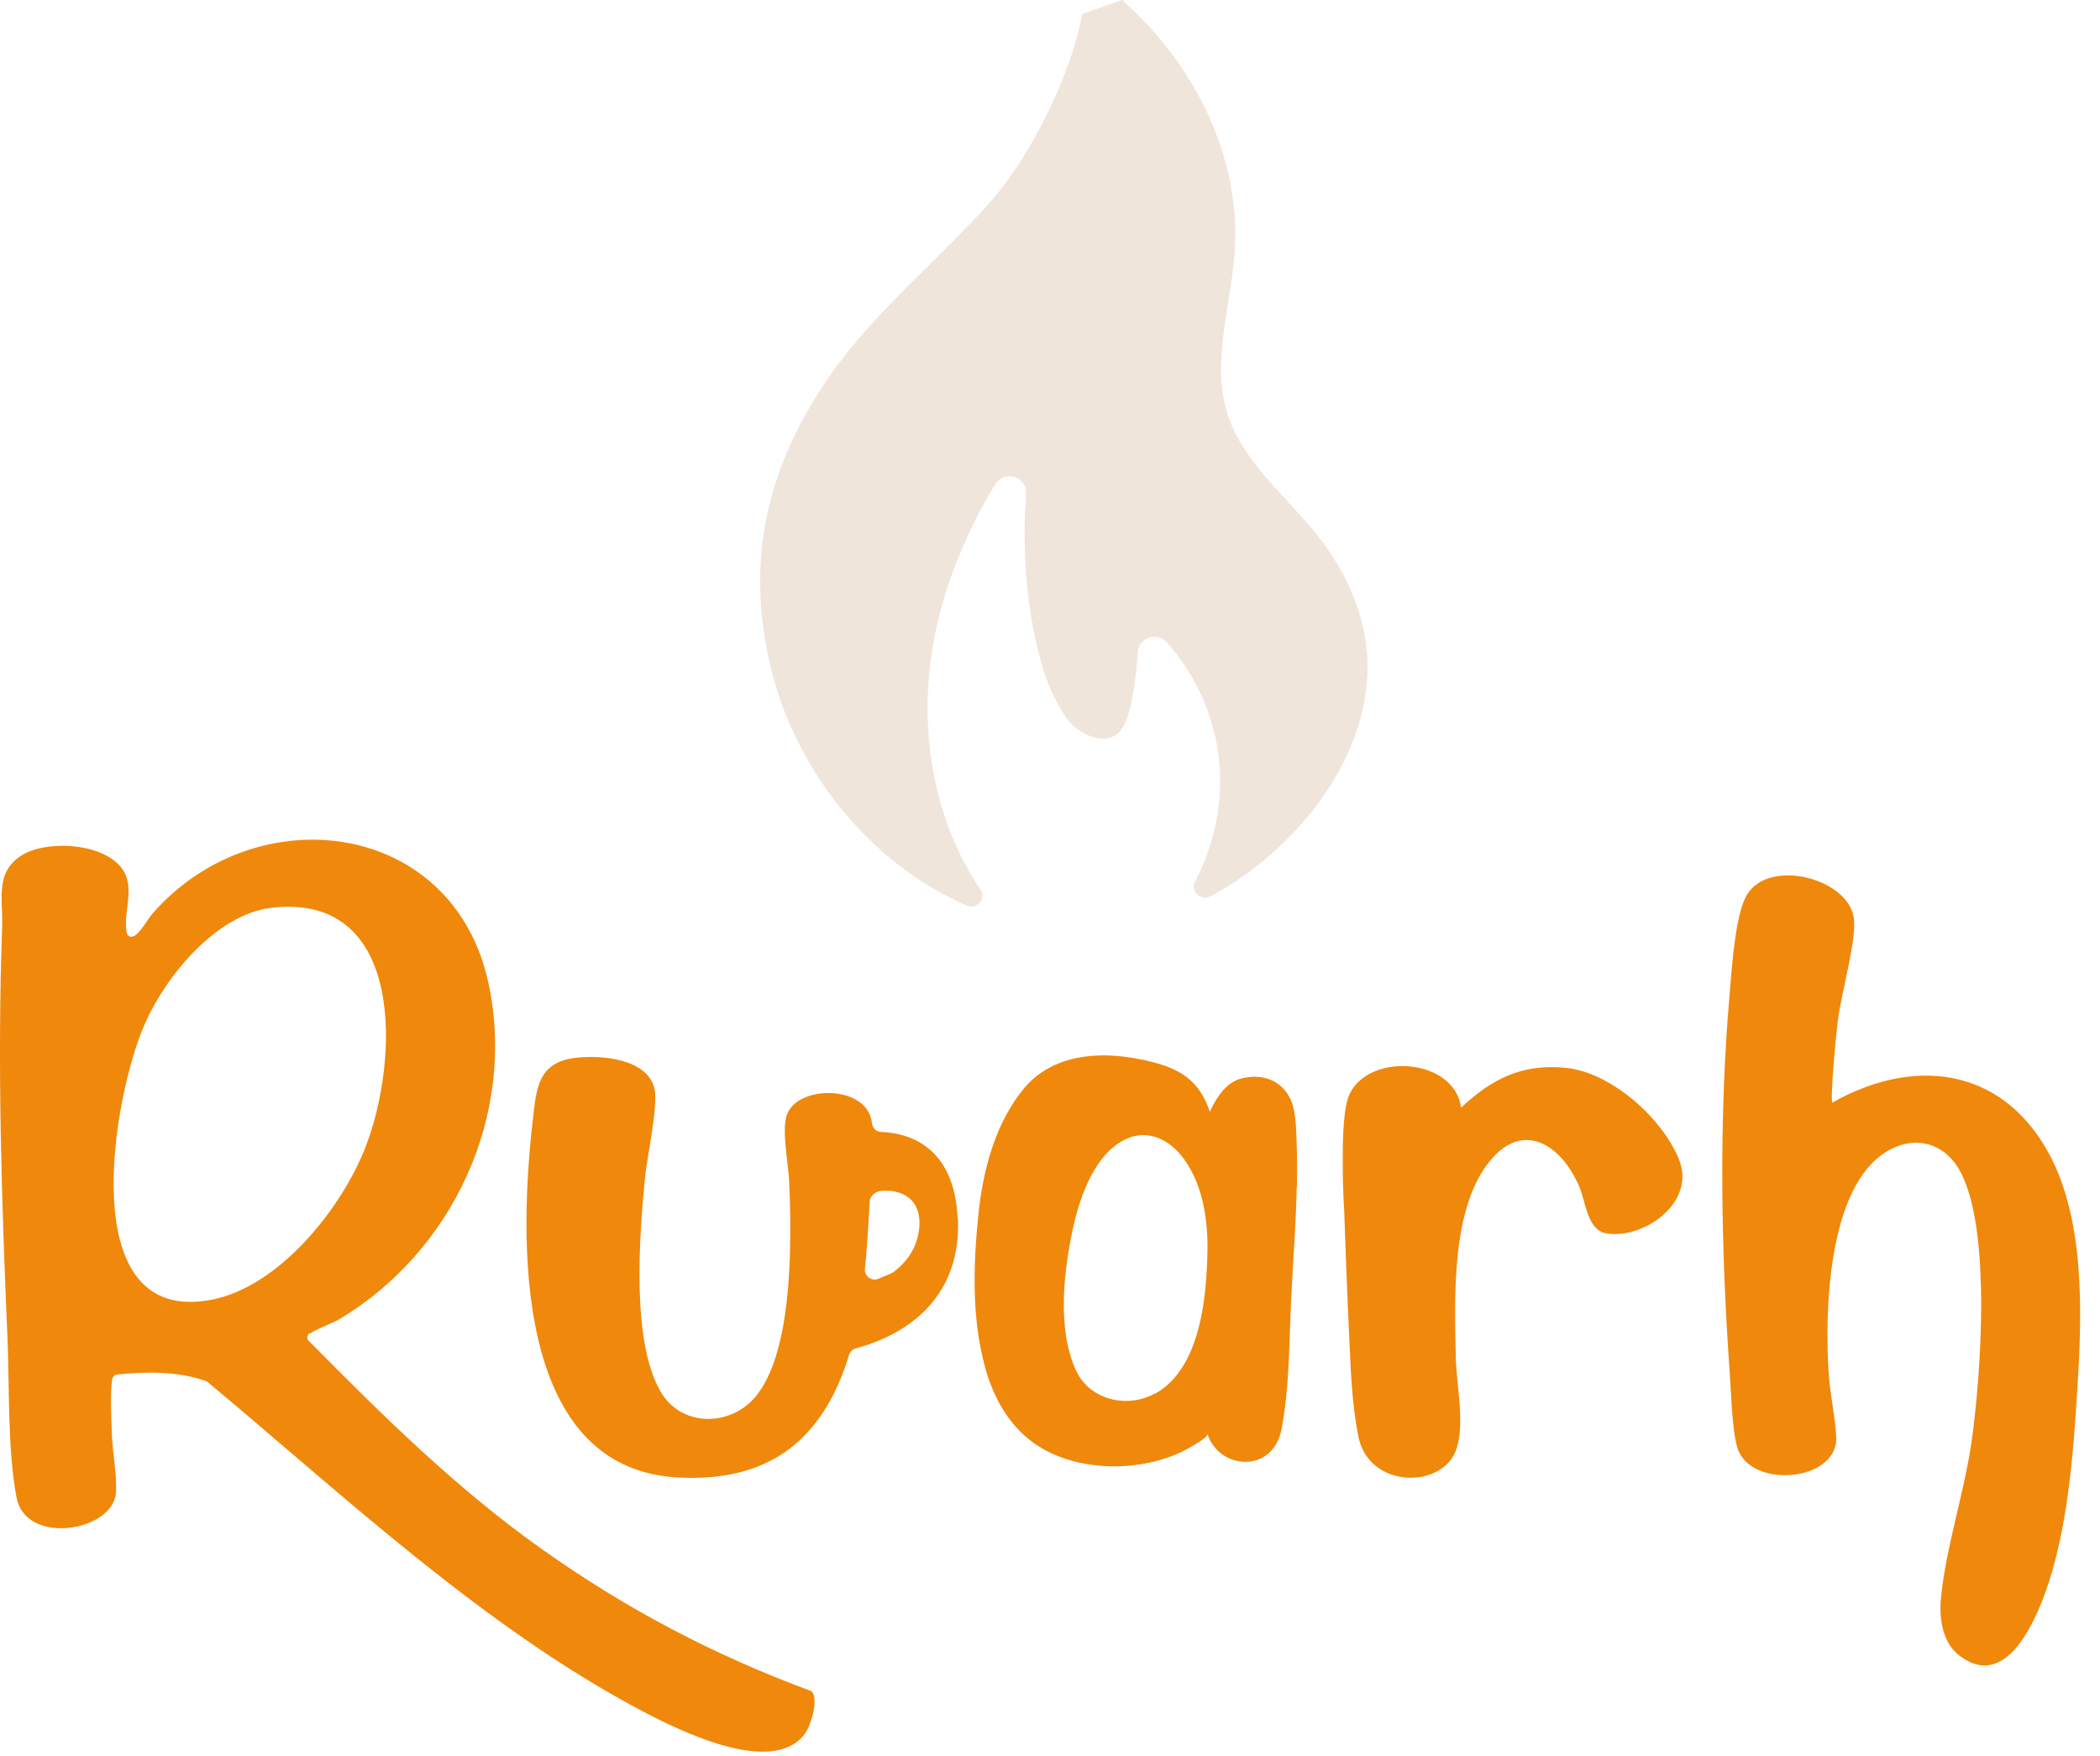
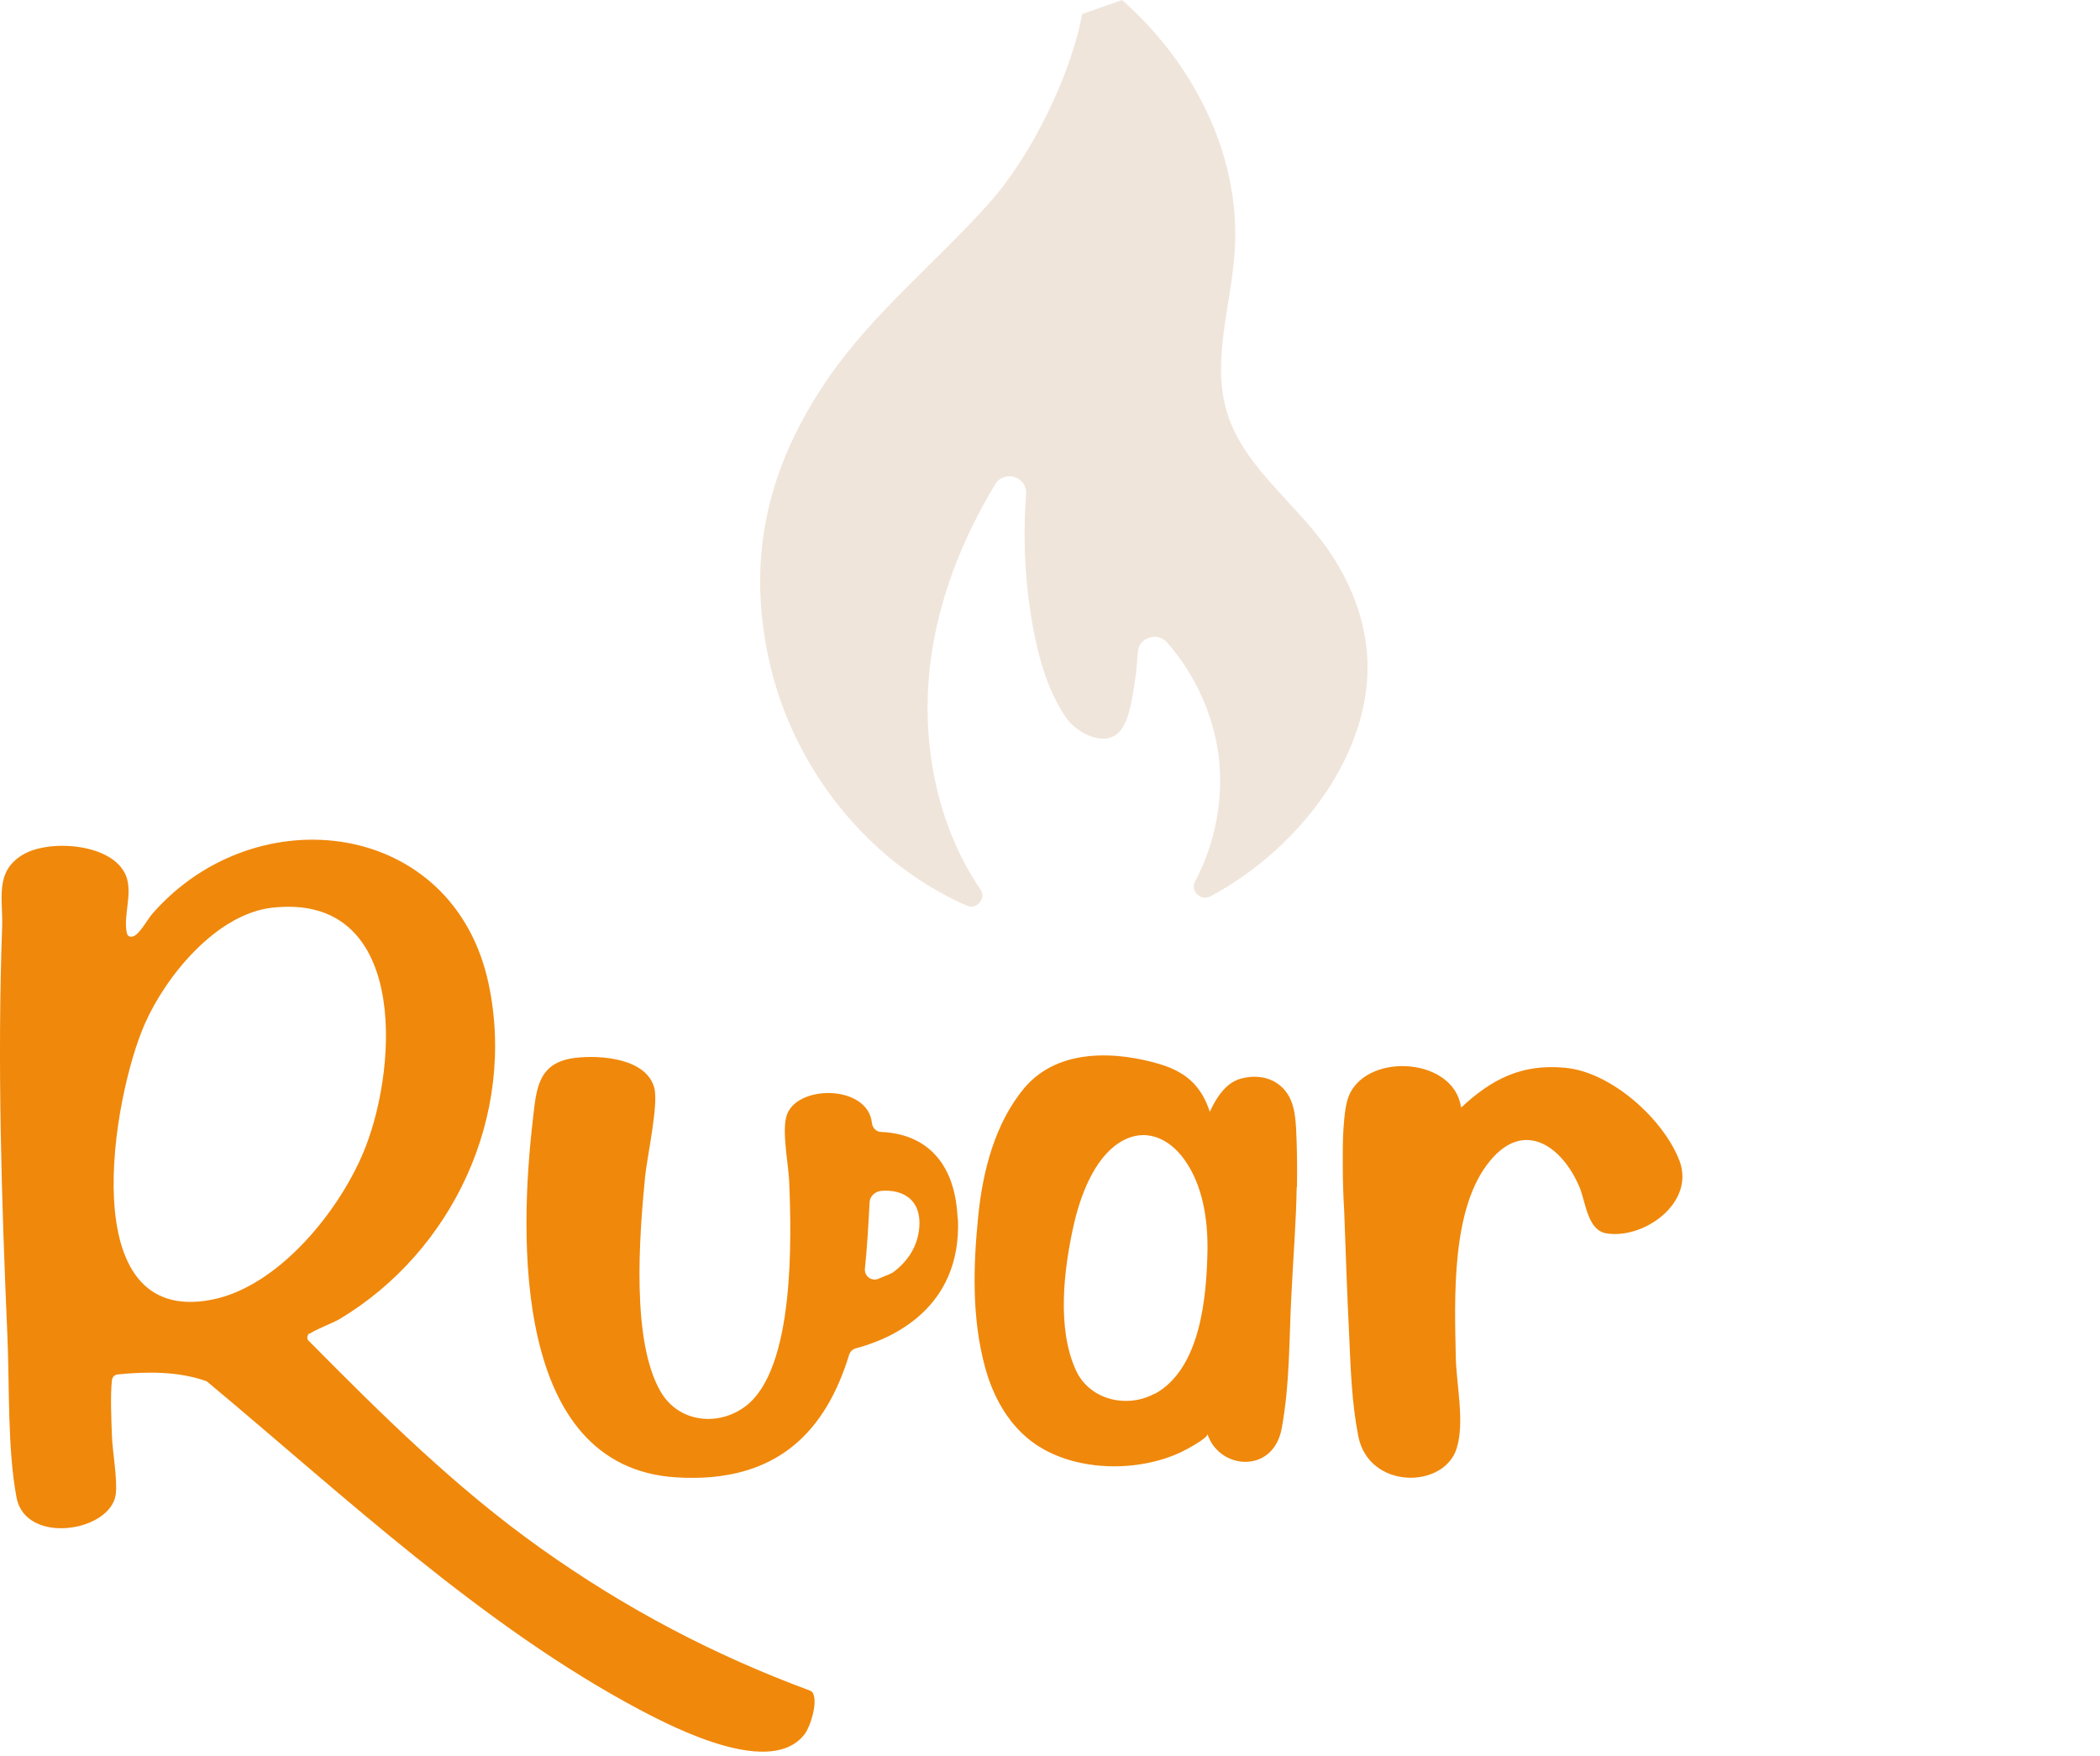
<svg xmlns="http://www.w3.org/2000/svg" width="67" height="56" viewBox="0 0 67 56" fill="none">
  <path d="M34.525 0.449C34.187 2.329 32.923 4.956 31.565 6.471C29.907 8.332 27.903 9.941 26.48 11.98C24.457 14.879 23.764 17.89 24.597 21.322C25.197 23.763 26.639 25.998 28.615 27.55C29.074 27.906 29.561 28.233 30.067 28.504C30.32 28.645 30.582 28.776 30.844 28.888C31.172 29.028 31.481 28.654 31.275 28.364C29.87 26.288 29.374 23.641 29.683 21.145C29.936 19.125 30.694 17.198 31.752 15.449C32.043 14.972 32.783 15.206 32.736 15.767C32.633 17.17 32.698 18.591 32.951 19.976C33.139 20.995 33.419 22.014 34 22.875C34.337 23.38 35.302 23.903 35.77 23.277C36.07 22.865 36.145 22.126 36.22 21.649C36.267 21.36 36.276 21.07 36.304 20.78C36.351 20.331 36.922 20.144 37.231 20.49C38.121 21.5 38.711 22.781 38.88 24.118C39.048 25.456 38.776 26.896 38.13 28.112C37.962 28.42 38.308 28.757 38.627 28.588C39.788 27.962 40.828 27.111 41.68 26.101C42.907 24.651 43.749 22.781 43.618 20.883C43.553 19.994 43.281 19.134 42.869 18.348C42.644 17.927 42.382 17.516 42.082 17.142C41.071 15.842 39.657 14.767 39.16 13.195C38.636 11.531 39.282 9.754 39.395 8.005C39.591 4.975 38.093 2.02 35.798 0" fill="#F0E5DB" />
  <path d="M9.865 42.523C9.809 42.588 9.772 42.7 9.847 42.766C12.188 45.132 14.539 47.461 17.264 49.396C19.989 51.332 22.799 52.8 25.834 53.923C25.88 53.941 25.918 53.969 25.936 54.007C26.096 54.306 25.861 55.054 25.684 55.297C24.644 56.709 21.6 55.166 20.401 54.531C15.4 51.875 10.943 47.685 6.625 44.084C6.606 44.066 6.588 44.056 6.559 44.047C5.679 43.739 4.677 43.748 3.75 43.841C3.656 43.851 3.581 43.926 3.572 44.028C3.516 44.505 3.553 45.31 3.572 45.815C3.591 46.32 3.75 47.18 3.694 47.657C3.544 48.863 0.818 49.294 0.528 47.769C0.238 46.245 0.303 44.197 0.238 42.654C0.05 38.333 -0.09 33.882 0.069 29.552C0.097 28.673 -0.174 27.812 0.715 27.27C1.558 26.756 3.581 26.896 4.012 27.915C4.246 28.476 3.937 29.159 4.04 29.73C4.059 29.823 4.087 29.87 4.181 29.879C4.415 29.898 4.705 29.309 4.874 29.131C8.189 25.362 14.473 26.148 15.588 31.375C16.477 35.574 14.454 39.914 10.821 42.083C10.624 42.196 9.978 42.448 9.875 42.551L9.865 42.523ZM8.685 28.953C6.915 29.15 5.295 31.123 4.621 32.657C3.6 34.957 2.308 42.326 6.756 41.457C8.92 41.036 10.905 38.539 11.664 36.584C12.722 33.863 12.956 28.476 8.685 28.953Z" fill="#F0880B" />
-   <path d="M58.472 35.163C61.047 33.713 63.829 34.031 65.337 36.734C66.601 38.997 66.414 42.27 66.245 44.795C66.114 46.843 65.889 49.284 65.103 51.192C64.681 52.211 63.82 53.792 62.527 52.819C61.965 52.398 61.862 51.613 61.928 50.958C62.078 49.406 62.658 47.629 62.892 46.058C63.192 44.019 63.614 38.688 62.349 37.071C61.815 36.388 60.991 36.276 60.251 36.697C58.285 37.809 58.21 41.915 58.35 43.888C58.397 44.524 58.556 45.225 58.584 45.843C58.641 47.273 55.822 47.507 55.428 46.17C55.26 45.609 55.231 44.403 55.185 43.767C54.904 39.811 54.838 35.64 55.185 31.693C55.25 30.917 55.363 29.131 55.747 28.523C56.477 27.363 58.978 28.027 59.146 29.29C59.24 29.982 58.743 31.684 58.641 32.516C58.594 32.844 58.378 35.069 58.463 35.182L58.472 35.163Z" fill="#F0880B" />
-   <path d="M46.625 35.322C47.599 34.415 48.554 33.928 49.931 34.059C51.401 34.19 53.068 35.687 53.583 37.024C54.089 38.361 52.459 39.53 51.261 39.343C50.642 39.25 50.596 38.343 50.389 37.856C49.846 36.575 48.638 35.696 47.542 37.024C46.288 38.529 46.409 41.419 46.447 43.299C46.465 44.169 46.737 45.366 46.475 46.198C46.072 47.498 43.675 47.517 43.337 45.815C43.131 44.777 43.094 43.701 43.047 42.644C42.981 41.316 42.935 39.998 42.888 38.67C42.86 38.184 42.841 37.688 42.841 37.192C42.841 37.071 42.841 36.949 42.841 36.828C42.841 36.453 42.85 36.07 42.888 35.696C42.916 35.415 42.953 35.116 43.075 34.864C43.74 33.564 46.391 33.76 46.615 35.322H46.625Z" fill="#F0880B" />
+   <path d="M46.625 35.322C47.599 34.415 48.554 33.928 49.931 34.059C51.401 34.19 53.068 35.687 53.583 37.024C54.089 38.361 52.459 39.53 51.261 39.343C50.642 39.25 50.596 38.343 50.389 37.856C49.846 36.575 48.638 35.696 47.542 37.024C46.288 38.529 46.409 41.419 46.447 43.299C46.465 44.169 46.737 45.366 46.475 46.198C46.072 47.498 43.675 47.517 43.337 45.815C43.131 44.777 43.094 43.701 43.047 42.644C42.981 41.316 42.935 39.998 42.888 38.67C42.86 38.184 42.841 37.688 42.841 37.192C42.841 37.071 42.841 36.949 42.841 36.828C42.841 36.453 42.85 36.07 42.888 35.696C42.916 35.415 42.953 35.116 43.075 34.864C43.74 33.564 46.391 33.76 46.615 35.322Z" fill="#F0880B" />
  <path d="M41.38 37.856C41.38 37.856 41.38 37.781 41.38 37.744C41.389 37.164 41.38 36.575 41.352 36.005C41.324 35.518 41.268 35.135 41.024 34.817C40.696 34.387 40.163 34.275 39.666 34.387C39.254 34.471 38.917 34.779 38.599 35.462C38.355 34.733 37.943 34.228 37.016 33.947C35.676 33.545 33.785 33.405 32.689 34.695C31.743 35.818 31.35 37.37 31.209 38.801C31.05 40.381 31.003 42.046 31.425 43.598C31.668 44.505 32.136 45.384 32.895 45.964C34.187 46.956 36.295 46.993 37.718 46.301C37.821 46.254 38.561 45.861 38.524 45.74C38.889 46.881 40.621 47.03 40.893 45.562C41.155 44.141 41.127 42.691 41.202 41.298C41.258 40.138 41.352 38.997 41.371 37.866L41.38 37.856ZM36.847 44.449C35.967 44.935 34.768 44.664 34.328 43.711C33.71 42.364 33.944 40.475 34.253 39.091C34.459 38.174 34.89 36.977 35.705 36.453C36.501 35.939 37.287 36.285 37.793 36.996C38.374 37.809 38.542 38.904 38.524 39.914C38.495 41.363 38.308 43.654 36.847 44.459V44.449Z" fill="#F0880B" />
  <path d="M30.554 38.876C30.451 36.5 28.915 36.136 28.119 36.107C27.959 36.107 27.838 35.977 27.819 35.827C27.697 34.574 25.346 34.583 25.084 35.63C24.953 36.136 25.15 37.117 25.178 37.669C25.253 39.474 25.365 43.654 23.792 44.851C22.921 45.515 21.657 45.375 21.085 44.403C20.13 42.785 20.401 39.409 20.579 37.557C20.645 36.893 21.01 35.256 20.879 34.714C20.636 33.76 19.175 33.648 18.369 33.741C17.161 33.882 17.114 34.714 17.002 35.705C16.562 39.455 16.356 46.797 21.572 47.124C24.859 47.33 26.367 45.572 27.088 43.224C27.116 43.121 27.201 43.037 27.304 43.009C28.372 42.728 30.685 41.784 30.563 38.876H30.554ZM29.308 39.315C29.224 39.848 28.905 40.278 28.503 40.578C28.456 40.615 28.25 40.699 28.016 40.793C27.8 40.877 27.575 40.699 27.594 40.475C27.669 39.764 27.706 39.053 27.744 38.361C27.744 38.165 27.913 38.006 28.109 37.987C28.83 37.922 29.477 38.296 29.308 39.325V39.315Z" fill="#F0880B" />
</svg>